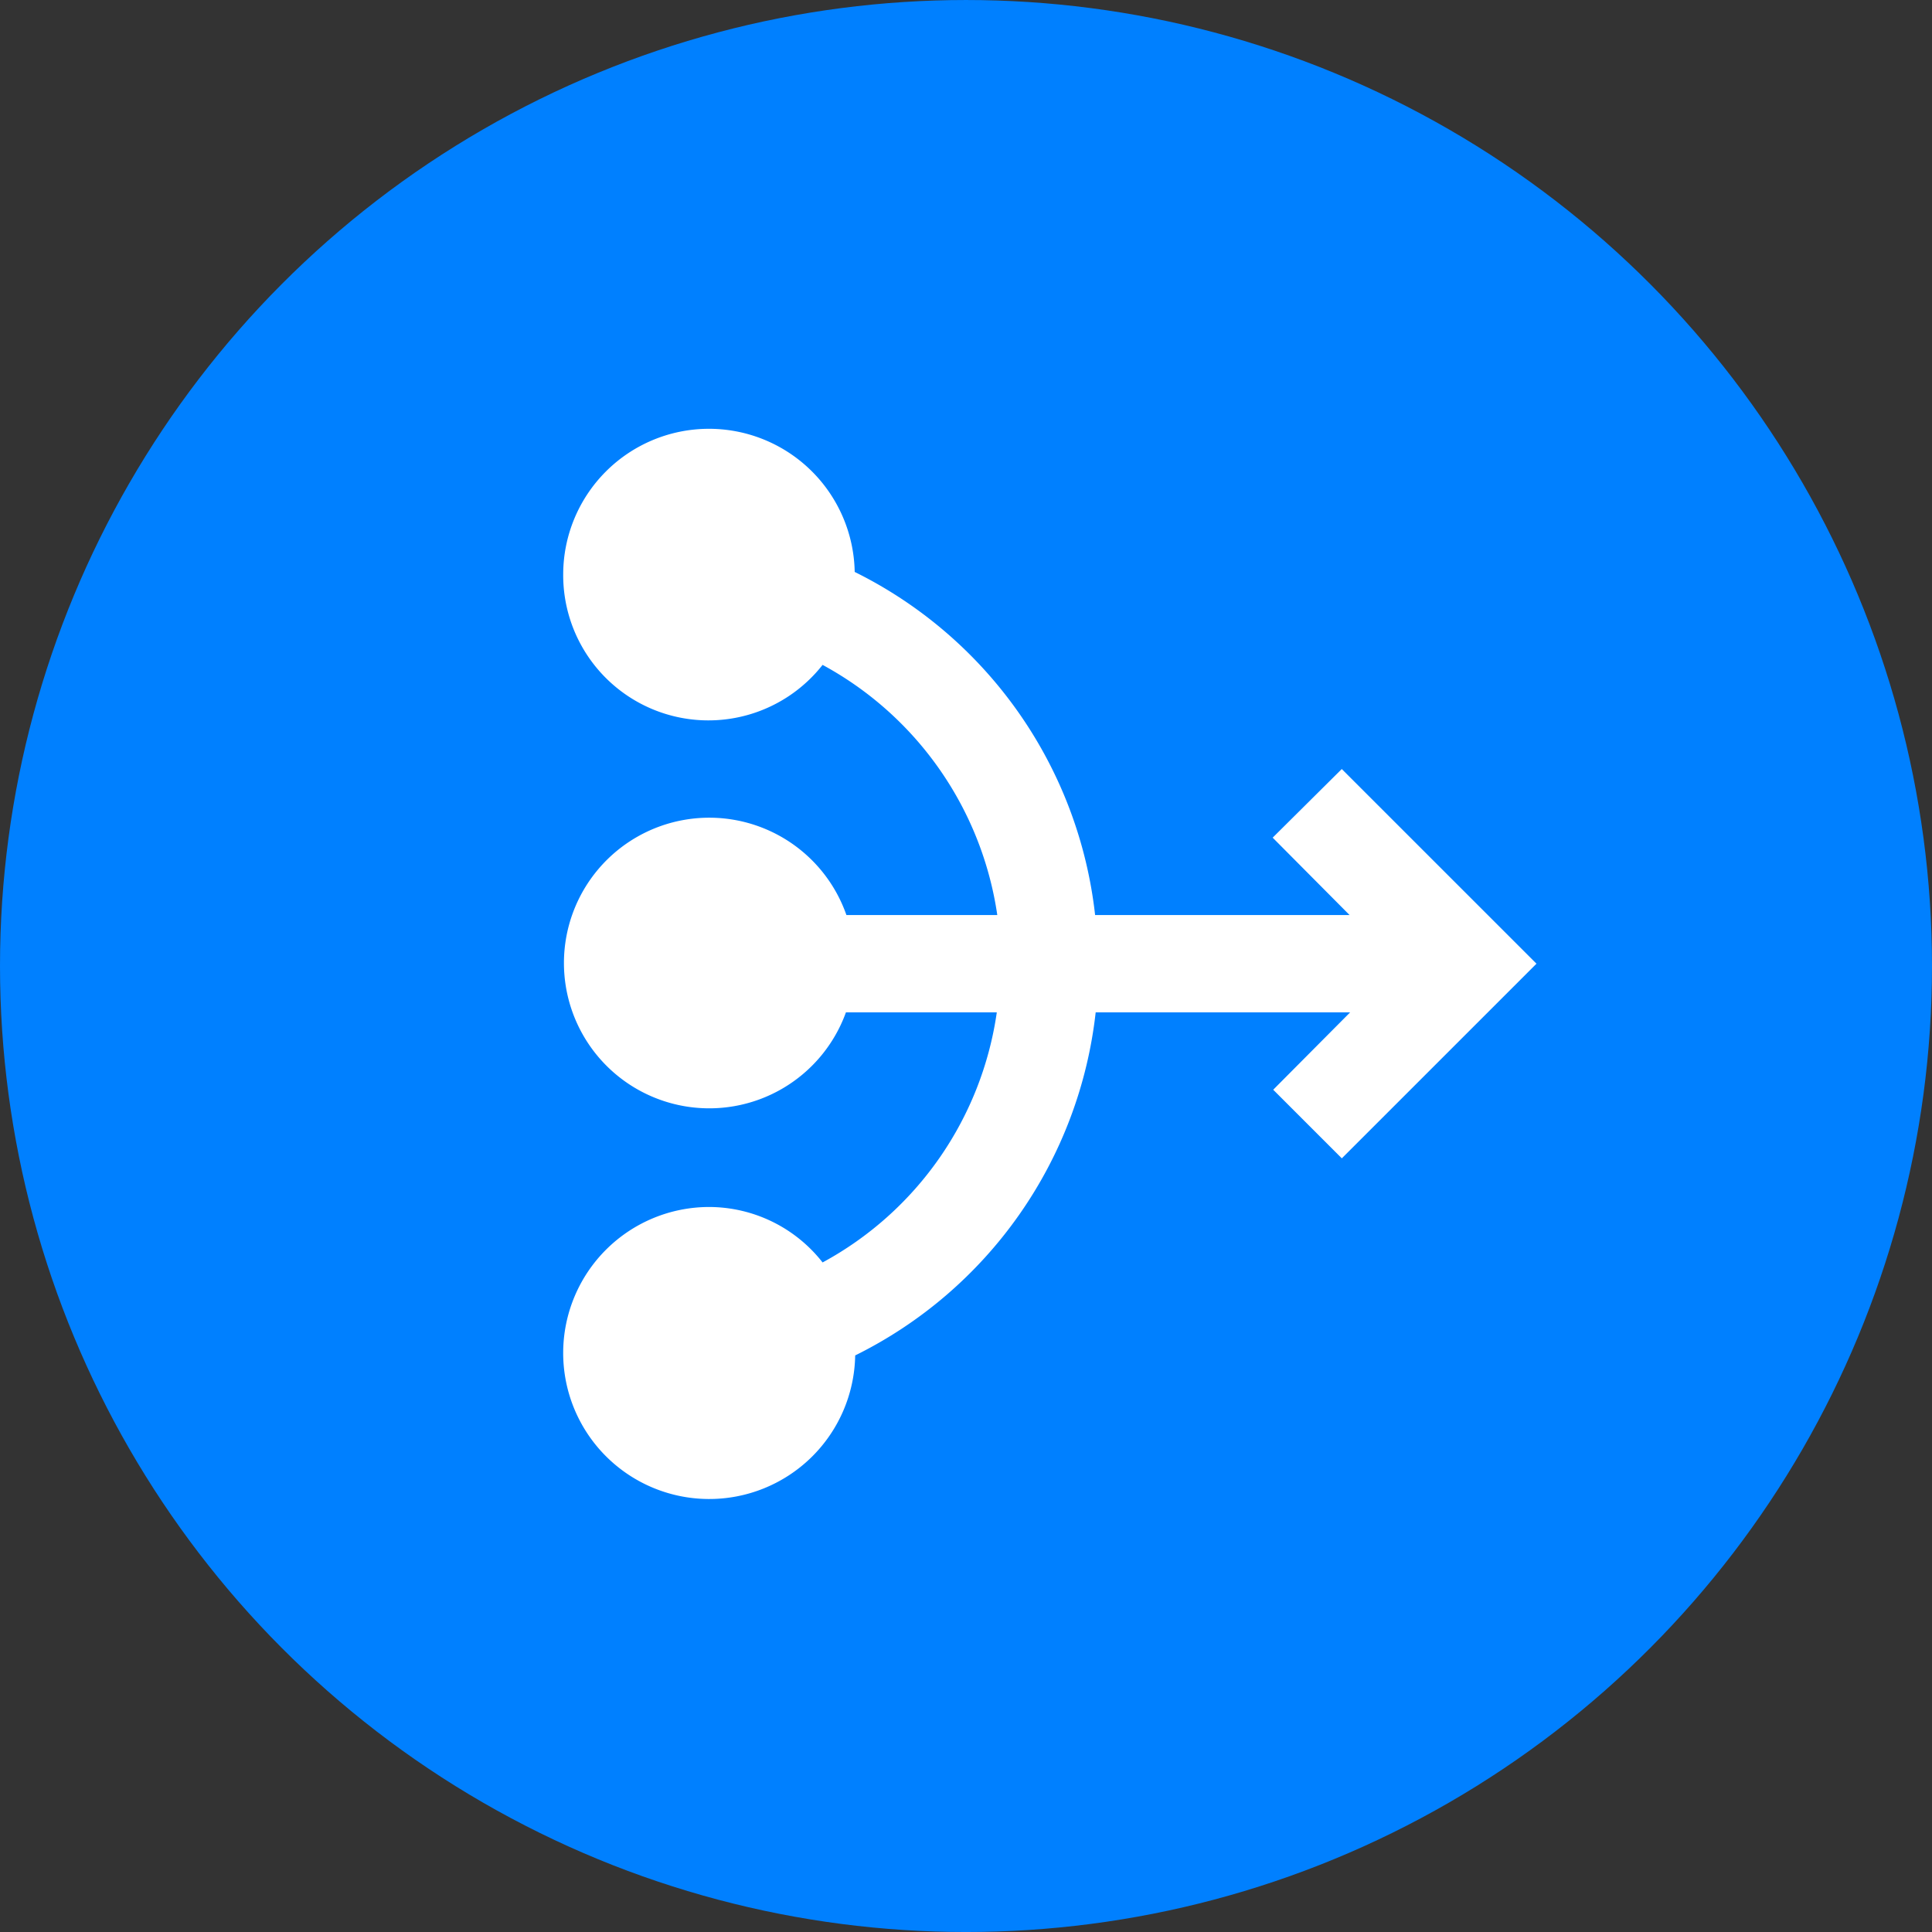
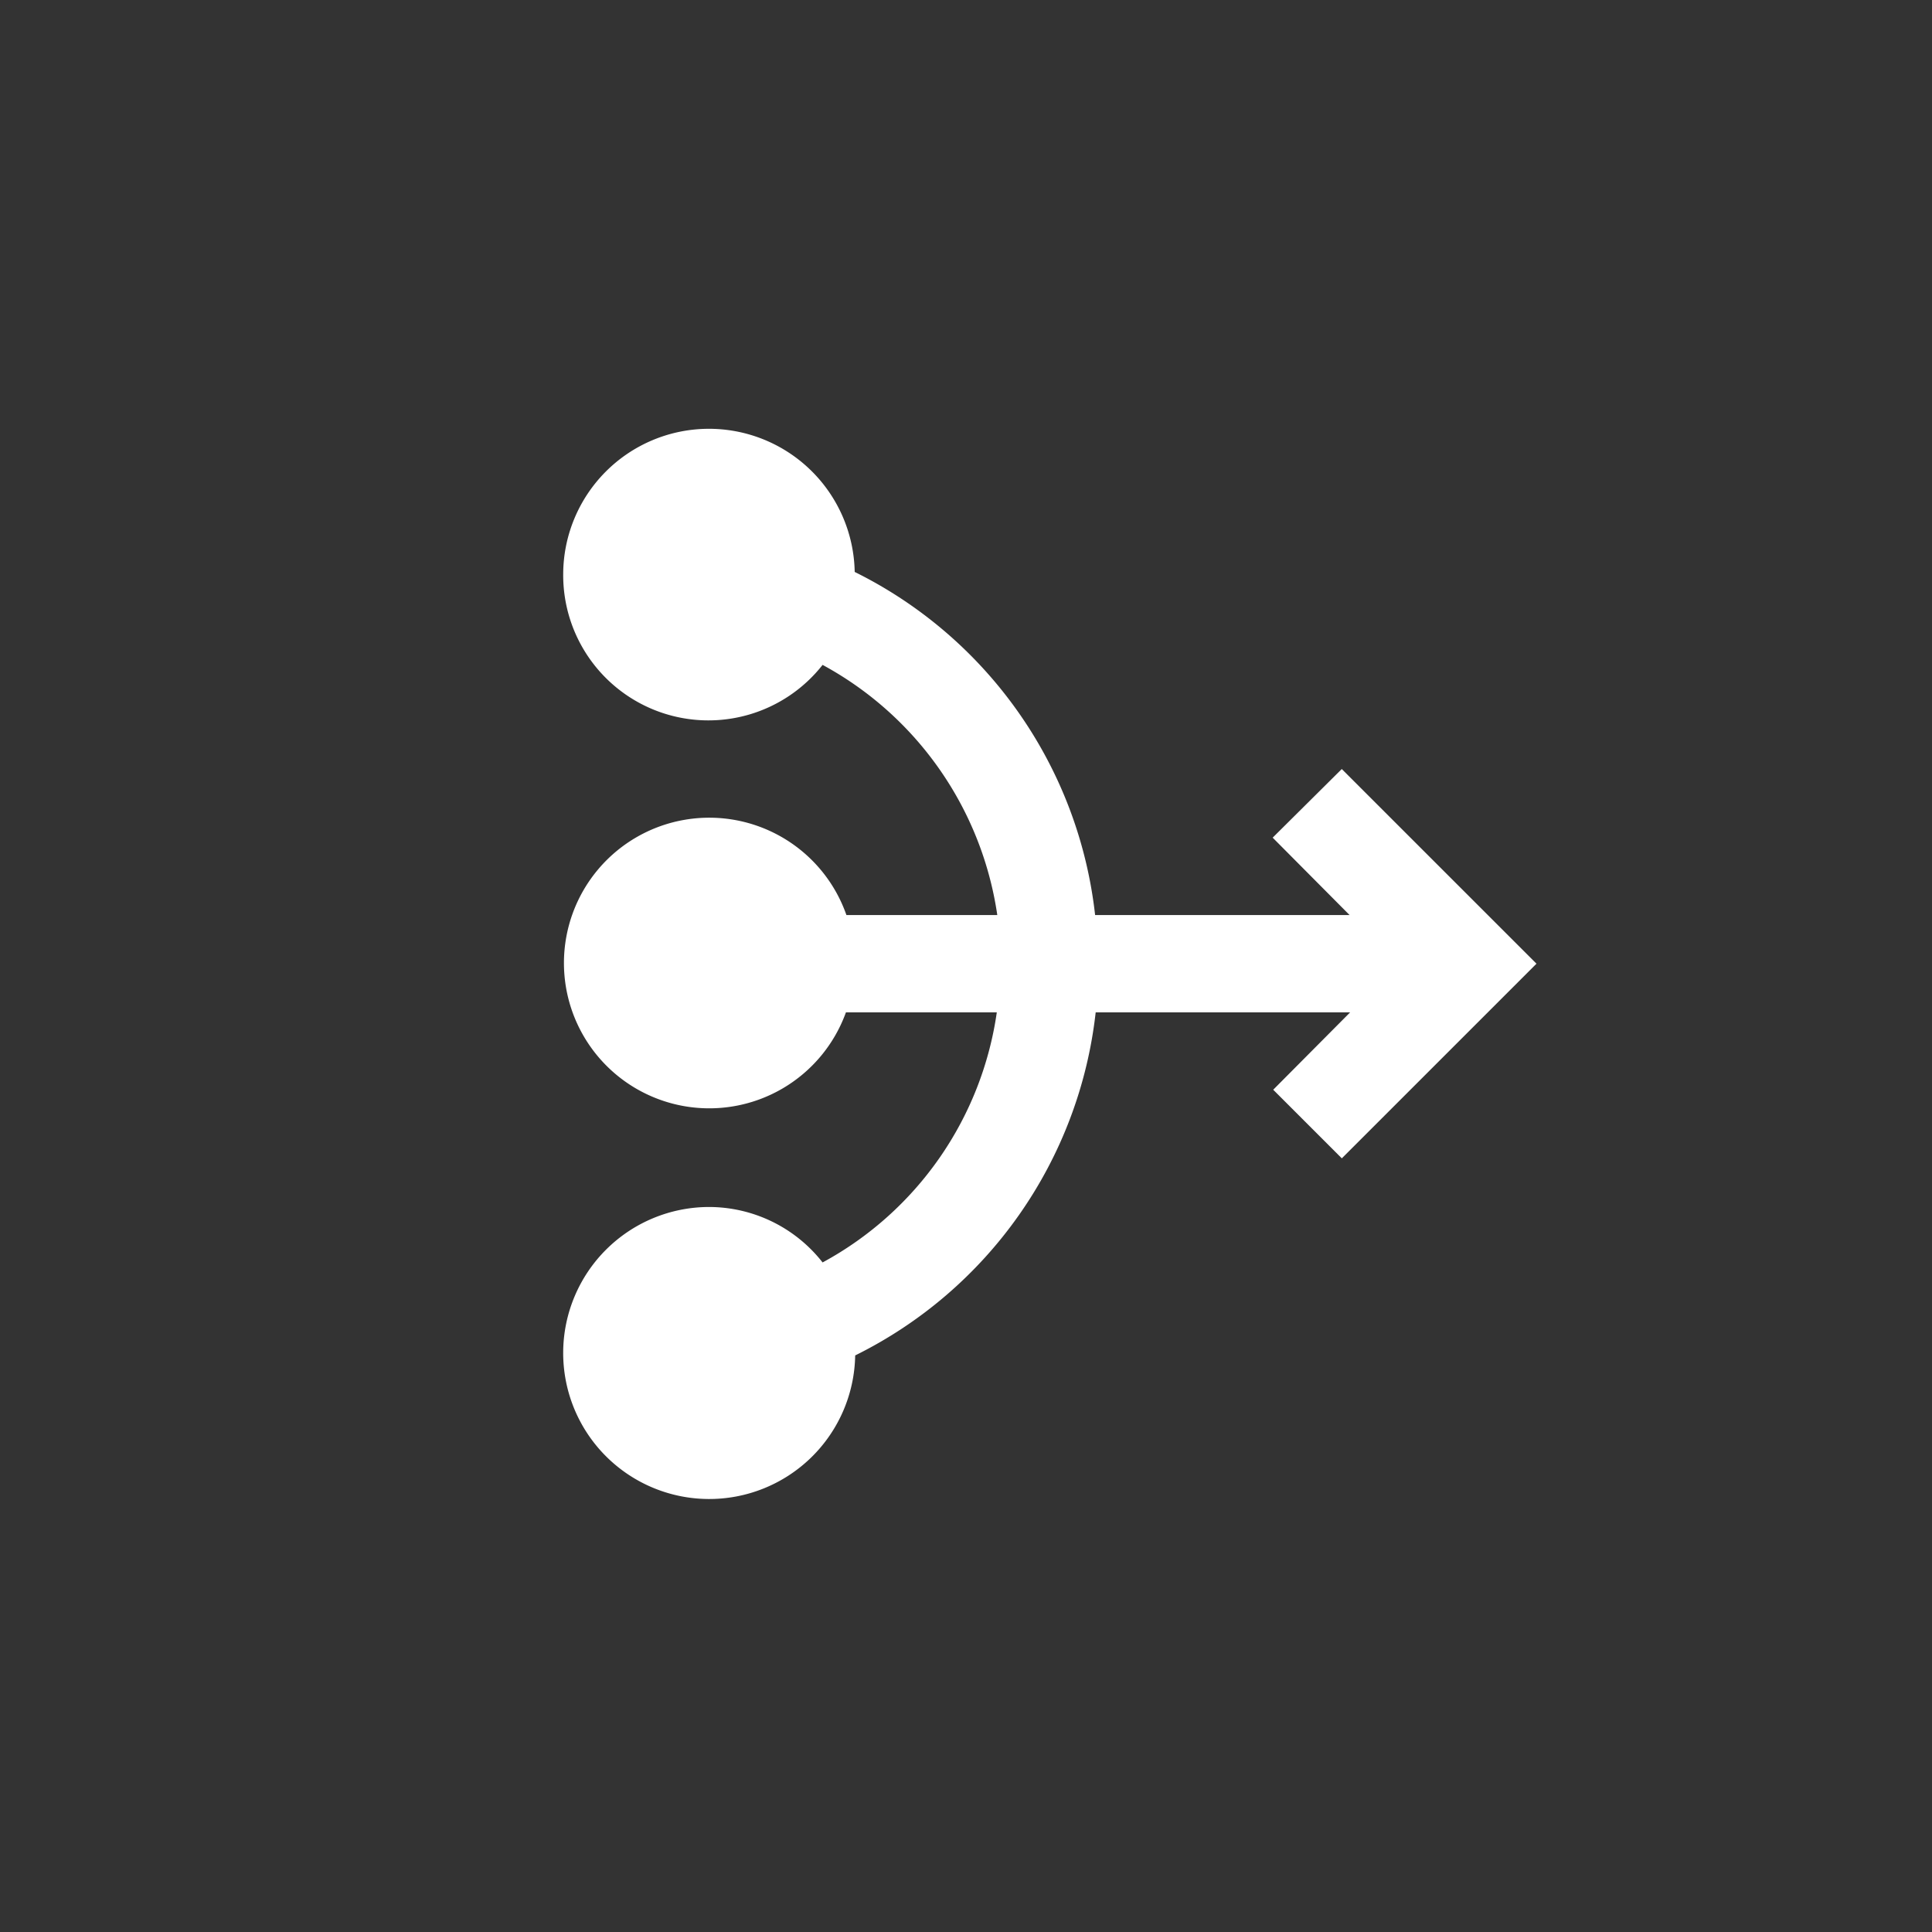
<svg xmlns="http://www.w3.org/2000/svg" width="164" height="164" viewBox="0 0 164 164">
  <rect x="0" y="0" width="164" height="164" fill="#333333" stroke="none" />
  <g id="グループ_13" data-name="グループ 13" transform="translate(0.342 -0.355)">
-     <circle id="楕円形_8" data-name="楕円形 8" cx="82" cy="82" r="82" transform="translate(-0.342 0.356)" fill="#0080ff" />
    <g id="mediation-24px" transform="translate(39.204 32.588)">
      <path id="パス_56" data-name="パス 56" d="M0,0H99.141V99.141H0Z" fill="none" />
      <path id="パス_57" data-name="パス 57" d="M84.618,46.44,68.094,62.963,62.27,57.139,68.8,50.571h-21.6A37.07,37.07,0,0,1,26.785,79.693a12.394,12.394,0,1,1-12.393-12.6A12.259,12.259,0,0,1,24.018,71.8,28.787,28.787,0,0,0,38.806,50.571H26a12.335,12.335,0,1,1,.041-8.262H38.848a28.91,28.91,0,0,0-14.83-21.233A12.326,12.326,0,0,1,2,13.393a12.373,12.373,0,0,1,24.744-.207A37.07,37.07,0,0,1,47.151,42.309h21.6l-6.527-6.568,5.866-5.825Z" transform="translate(6.262 3.131)" fill="#fff" />
    </g>
  </g>
</svg>